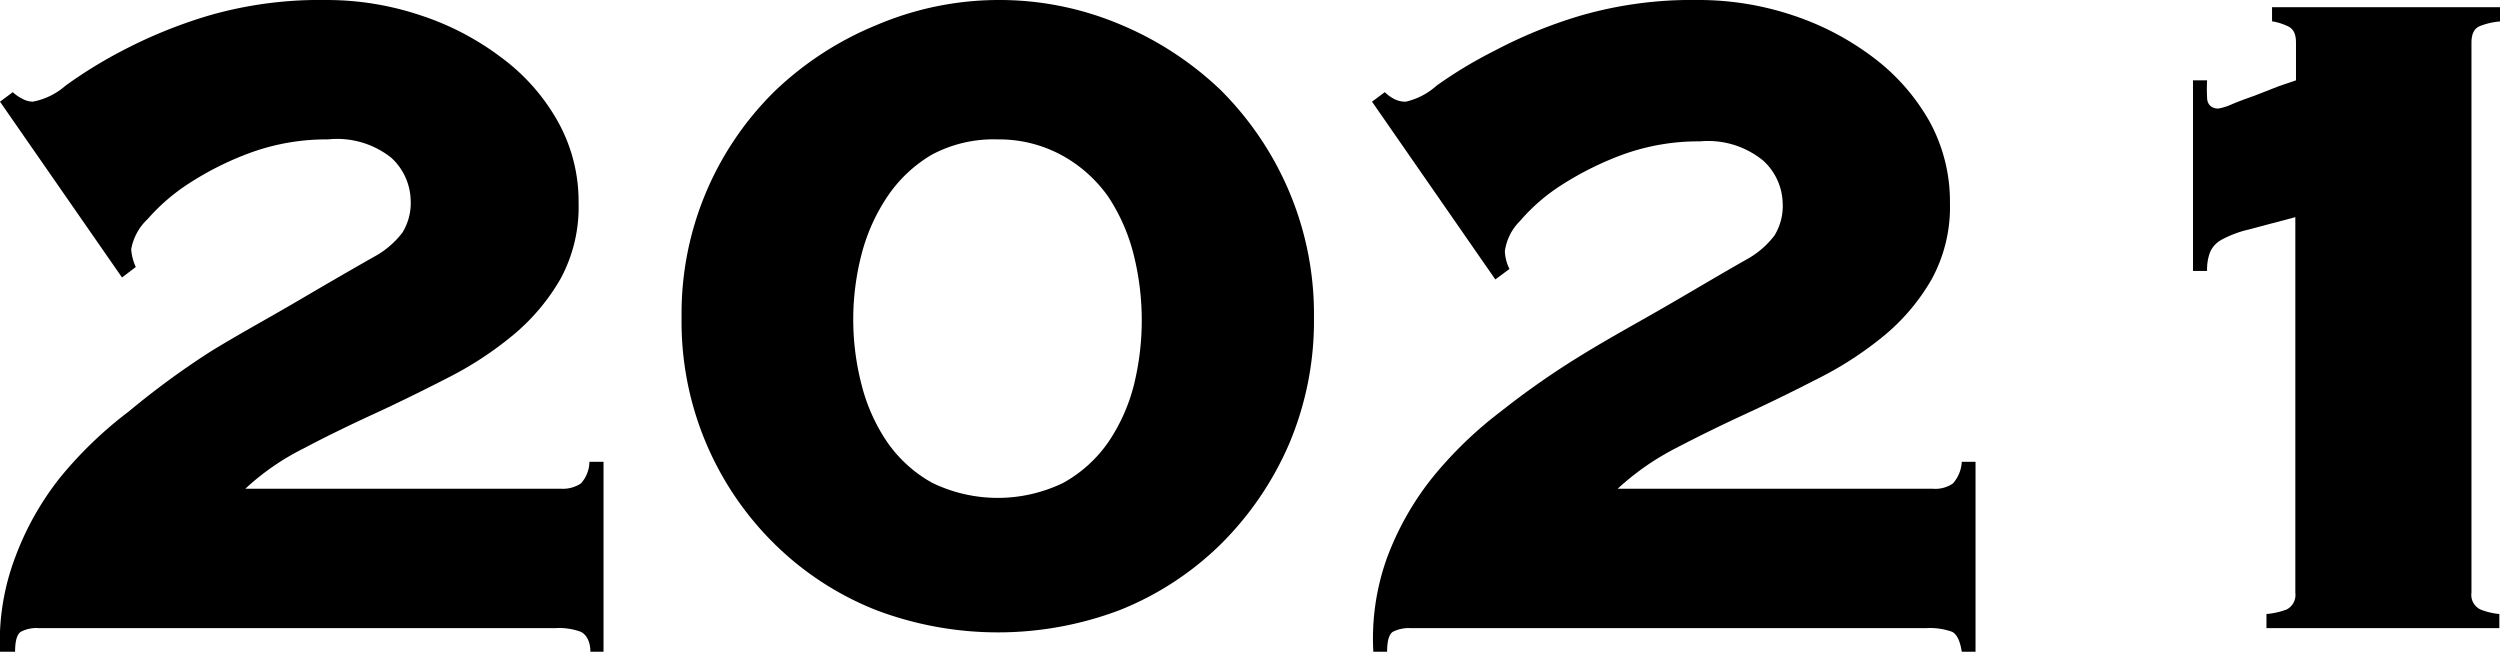
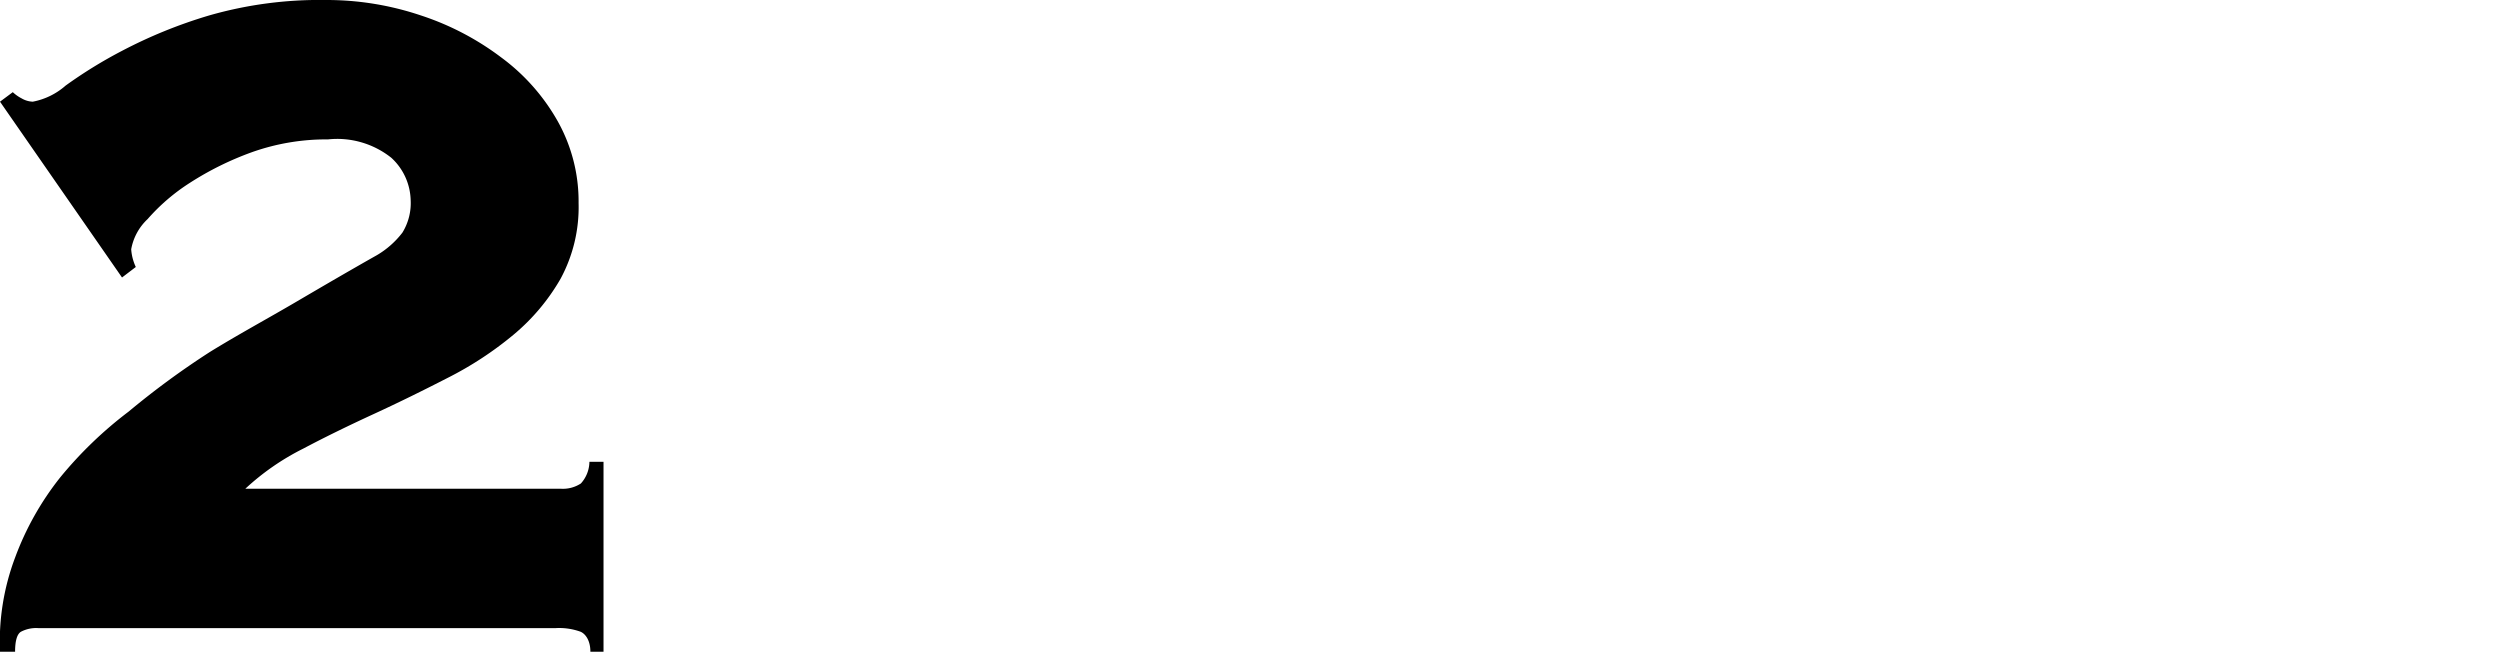
<svg xmlns="http://www.w3.org/2000/svg" viewBox="0 0 76.22 19.87">
  <g id="レイヤー_2" data-name="レイヤー 2">
    <g id="レイヤー_1-2" data-name="レイヤー 1">
      <path d="M17.09,14.9a1,1,0,0,0,.62-.16,1,1,0,0,0,.26-.66h.43v5.79H18c0-.33-.14-.54-.3-.61a1.92,1.92,0,0,0-.76-.11H1.17a1,1,0,0,0-.53.11c-.12.07-.18.28-.18.61H0A7.27,7.27,0,0,1,.46,17a8.84,8.84,0,0,1,1.38-2.45,12.24,12.24,0,0,1,2.08-2A25,25,0,0,1,6.4,10.73c.86-.53,1.73-1,2.6-1.51s1.71-1,2.49-1.44a2.7,2.7,0,0,0,.78-.69,1.72,1.72,0,0,0,.25-1,1.81,1.81,0,0,0-.59-1.28A2.65,2.65,0,0,0,10,4.25a6.77,6.77,0,0,0-2.32.39,9.35,9.35,0,0,0-1.9.94A6,6,0,0,0,4.5,6.68,1.66,1.66,0,0,0,4,7.6a1.53,1.53,0,0,0,.14.54l-.42.32L0,3.1l.39-.29A1.18,1.18,0,0,0,.66,3,.72.72,0,0,0,1,3.1,2.11,2.11,0,0,0,2,2.61,14,14,0,0,1,3.72,1.55,14.71,14.71,0,0,1,6.38.47,12.21,12.21,0,0,1,9.93,0a9,9,0,0,1,2.9.47,8.38,8.38,0,0,1,2.45,1.28A6.18,6.18,0,0,1,17,3.69a5,5,0,0,1,.64,2.5,4.59,4.59,0,0,1-.55,2.31,6.31,6.31,0,0,1-1.44,1.71,10.63,10.63,0,0,1-2,1.31c-.74.38-1.49.75-2.25,1.1s-1.48.7-2.16,1.06A7.55,7.55,0,0,0,7.48,14.9Z" />
-       <path d="M30.42,0a9.46,9.46,0,0,1,3.72.74,10,10,0,0,1,3.07,2A9.73,9.73,0,0,1,39.3,5.83a9.59,9.59,0,0,1,.76,3.85,9.6,9.6,0,0,1-.76,3.86,9.73,9.73,0,0,1-2.09,3.06,9.31,9.31,0,0,1-3.07,2,10.49,10.49,0,0,1-7.43,0,9.25,9.25,0,0,1-3.08-2,9.5,9.5,0,0,1-2.85-6.92,9.5,9.5,0,0,1,2.85-6.91,9.88,9.88,0,0,1,3.08-2A9.52,9.52,0,0,1,30.42,0Zm0,4.25a4,4,0,0,0-2,.46A4.19,4.19,0,0,0,27.05,6a5.72,5.72,0,0,0-.78,1.74,7.93,7.93,0,0,0,0,4,5.51,5.51,0,0,0,.78,1.74,4.08,4.08,0,0,0,1.37,1.24,4.58,4.58,0,0,0,4,0,4.08,4.08,0,0,0,1.37-1.24,5.51,5.51,0,0,0,.78-1.74,8.25,8.25,0,0,0,0-3.95A5.72,5.72,0,0,0,33.79,6a4.19,4.19,0,0,0-1.37-1.24A4,4,0,0,0,30.42,4.25Z" />
-       <path d="M58.92,14.9a.94.94,0,0,0,.62-.16,1.07,1.07,0,0,0,.27-.66h.42v5.79h-.42c-.05-.33-.15-.54-.3-.61a2,2,0,0,0-.77-.11H43a1.07,1.07,0,0,0-.53.11c-.12.07-.18.28-.18.61h-.42A7.27,7.27,0,0,1,42.29,17a8.87,8.87,0,0,1,1.39-2.45,12.18,12.18,0,0,1,2.07-2,25,25,0,0,1,2.48-1.73c.86-.53,1.73-1,2.61-1.51s1.7-1,2.48-1.44a2.7,2.7,0,0,0,.78-.69,1.72,1.72,0,0,0,.25-1,1.81,1.81,0,0,0-.59-1.28,2.65,2.65,0,0,0-1.93-.59,6.77,6.77,0,0,0-2.32.39,9.61,9.61,0,0,0-1.9.94,5.71,5.71,0,0,0-1.27,1.1,1.6,1.6,0,0,0-.46.92,1.34,1.34,0,0,0,.14.54l-.43.32L41.83,3.1l.39-.29a1.18,1.18,0,0,0,.27.2.75.75,0,0,0,.37.09,2.11,2.11,0,0,0,.94-.49,13.48,13.48,0,0,1,1.76-1.06A14.31,14.31,0,0,1,48.21.47,12.21,12.21,0,0,1,51.76,0a9.05,9.05,0,0,1,2.91.47,8.45,8.45,0,0,1,2.44,1.28,6.34,6.34,0,0,1,1.71,1.94,5.07,5.07,0,0,1,.63,2.5A4.59,4.59,0,0,1,58.9,8.5a6.27,6.27,0,0,1-1.43,1.71,10.72,10.72,0,0,1-2,1.31c-.74.38-1.49.75-2.25,1.1s-1.47.7-2.16,1.06a8,8,0,0,0-1.74,1.22Z" />
-       <path d="M66.86,2.45h.43a4.59,4.59,0,0,0,0,.52c0,.23.15.34.34.34a1.7,1.7,0,0,0,.39-.12c.21-.09.45-.18.71-.27l.74-.29L70,2.45V1.3C70,1,69.9.86,69.73.79a1.72,1.72,0,0,0-.46-.14V.22h7V.65a2.17,2.17,0,0,0-.65.14q-.27.1-.27.51V18.07a.49.49,0,0,0,.27.51,2.05,2.05,0,0,0,.58.14v.43H69.1v-.43a2.26,2.26,0,0,0,.62-.14.5.5,0,0,0,.26-.51V6.62L68.55,7a3.29,3.29,0,0,0-.82.31.79.79,0,0,0-.35.38,1.48,1.48,0,0,0-.09.57h-.43Z" />
    </g>
  </g>
</svg>